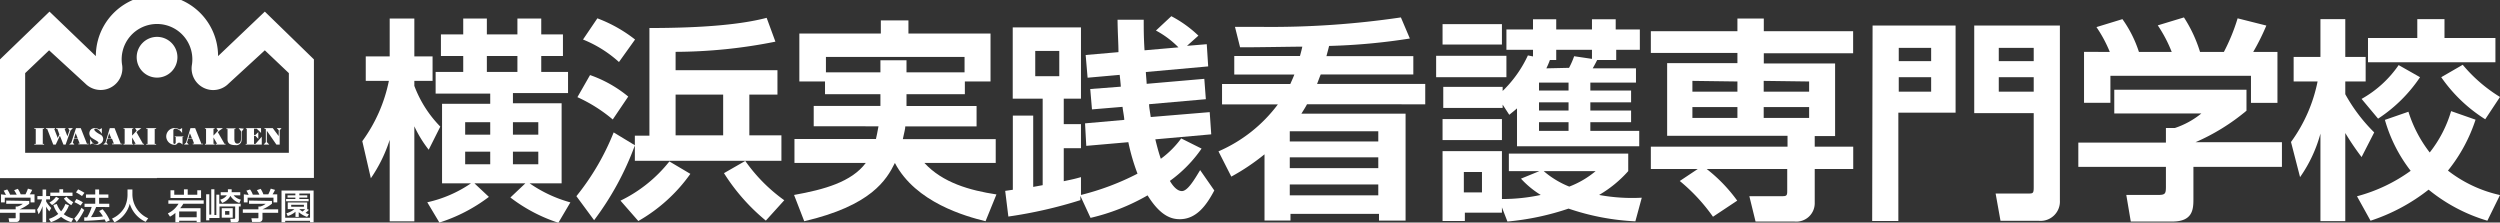
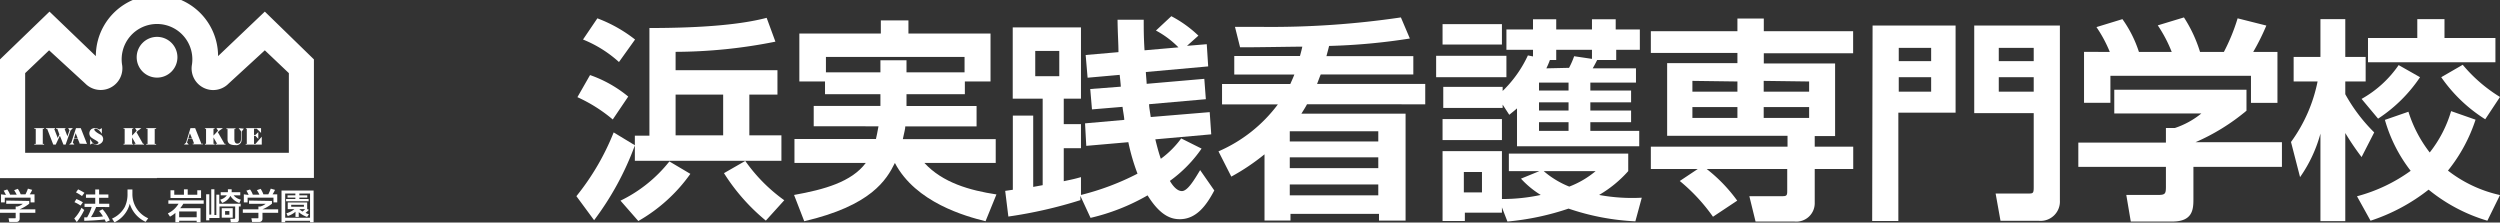
<svg xmlns="http://www.w3.org/2000/svg" viewBox="0 0 245.45 21.85">
  <rect x="0" y="0" width="245.45" height="21.85" fill="#333333" stroke="none" />
  <defs>
    <style>.a{fill:#fff;}</style>
  </defs>
-   <path class="a" d="M35.57,13.86a15.08,15.08,0,0,0,2.61-5.92H35.91V5.54h2.35V1.82h2.42V5.54h1.79v2.4H40.68v.49a11.43,11.43,0,0,0,2.55,4L42.09,14.7a11.6,11.6,0,0,1-1.41-2.3v9.33H38.26v-8a14.26,14.26,0,0,1-1.85,3.77Zm6.38,6A12.29,12.29,0,0,0,46.24,18H43.4V10.19h4.73v-1H42.77V7.06h2.71V5.5H43.29V3.38h2.19V1.82H47.8V3.38h3V1.82h2.34V3.38h2.13V5.5H53.14V7.06h2.63V9.14H50.36v1h4.78V18H52a13,13,0,0,0,4,1.87l-1.18,2a15.7,15.7,0,0,1-4.71-2.48L51.58,18h-5L48,19.33a16.07,16.07,0,0,1-4.86,2.52ZM45.67,12v1.22h2.46V12Zm0,2.89v1.24h2.46V14.89ZM47.8,5.5V7.06h3V5.5Zm5.05,7.72V12H50.36v1.22Zm0,2.91V14.89H50.36v1.24Z" />
  <path class="a" d="M62.33,14.28a28.62,28.62,0,0,1-4,7.34l-1.74-2.36A24.14,24.14,0,0,0,60.25,13l2.08,1.26v-.94h1.43V2.75c5.51,0,9.15-.38,11.51-1l.86,2.34a50.53,50.53,0,0,1-9.8,1V6.89h10v2.4H73.57v4h3.15v2.5H62.33Zm-4.4-6.91a12.17,12.17,0,0,1,3.75,2.11l-1.52,2.25a14.8,14.8,0,0,0-3.47-2.19Zm.72-5.57a13.88,13.88,0,0,1,3.7,2.08L60.77,6.09a11.82,11.82,0,0,0-3.53-2.21Zm9.13,15.27a15.94,15.94,0,0,1-5.11,4.63l-1.75-2a13.76,13.76,0,0,0,4.8-3.85ZM66.33,9.29v4H71v-4Zm8.86,12.37A19.48,19.48,0,0,1,71.08,17l2.09-1.2A16.14,16.14,0,0,0,77,19.66Z" />
  <path class="a" d="M89,9.25v1.16h6.88v2h-7c0,.24-.09.53-.24,1.25h9.12V16h-7c1.79,1.94,4.44,2.69,7.07,3.09l-1.07,2.63c-1.94-.48-6.86-1.83-8.9-5.72h0c-.82,1.66-2.33,4.19-8.9,5.72l-1-2.58C80.92,18.61,83.6,17.87,85,16H78V13.65h8c.06-.32.15-.62.25-1.25H79.89v-2h6.55V9.25H81V8H78.48V3.29h8V2h2.71V3.29h8.06V8H94.73V9.25Zm5.7-2.15V5.59H81.09V7.1h5.35V5.92H89V7.1Z" />
  <path class="a" d="M106.13,19.14a25.34,25.34,0,0,0,5.55-2.09,20.05,20.05,0,0,1-.9-3.09l-4.13.36-.12-2.21,3.85-.34c0-.29-.13-.88-.17-1.28l-3,.25-.17-2,3-.23c0-.17-.09-1-.11-1.16l-3.15.28-.19-2.23,3.22-.28c0-.86-.07-1.68-.09-3.18h2.57c0,1,0,1.69.08,3l3.33-.29A9.09,9.09,0,0,0,113.49,3L115,1.59a11.63,11.63,0,0,1,2.66,1.91l-1.12,1,1.94-.16.14,2.18-6.12.55c0,.17.08,1,.08,1.16l5.66-.49.15,2-5.57.49c0,.31.06.57.16,1.26l5.79-.48.15,2.18-5.49.49c.27,1.11.44,1.62.54,1.91a9.18,9.18,0,0,0,2-2l2,1a13,13,0,0,1-3.11,3.17c.15.26.61,1,1.18,1s1.24-1.15,1.79-2.06l1.39,2c-.8,1.52-1.79,2.82-3.39,2.82-.78,0-1.88-.27-3.16-2.34a20.52,20.52,0,0,1-5.6,2.21l-1-2.16v.42A44.24,44.24,0,0,1,99,21.26l-.31-2.52.75-.11V11.35h2v7l.93-.17V9.69H99.43v-7h6.7v7h-1.69v2.5h1.69v2.36h-1.69v3.24c1-.21,1.08-.23,1.69-.4ZM101.64,5V7.48H104V5Z" />
  <path class="a" d="M127.63,5.5c.12-.44.18-.67.23-.92-.87,0-5.14.08-6.11.06l-.5-2c1,0,1.64,0,2.71,0a87.16,87.16,0,0,0,13.58-.93l.88,2.07a60.56,60.56,0,0,1-7.93.73c-.07.3-.13.51-.26,1h8.53V7.31h-9.09c-.11.25-.17.44-.36.93h10.62v2H128.32c-.13.25-.25.44-.55.92H138V21.66h-2.61V21h-8.69v.65h-2.55v-6.5a21.2,21.2,0,0,1-3.26,2.19l-1.26-2.48a14.42,14.42,0,0,0,5.83-4.61h-5.48v-2h6.7c.23-.51.31-.7.4-.93h-5.9V5.5Zm-1,7.39v1h8.69v-1Zm0,2.56v1.06h8.69V15.45Zm0,2.66v1.07h8.69V18.11Z" />
  <path class="a" d="M141,5.48h6.9v2.1H141Zm9.51.06V4.89H147.9v-2h2.61v-1h2.28v1h3.51v-1h2.33v1H161v2h-2.32v1h-1.87c-.15.31-.4.76-.44.82h4.25V8.11h-4.48v.78h4v1.16h-4v.8h4V12h-4v.85h4.8v1.51h-12V10.64c-.21.19-.34.29-.76.63l-.65-1v.33h-5.83V8.53h5.83v.4a11.72,11.72,0,0,0,2.48-3.49Zm-8.88-3.17h5.83v2h-5.83Zm0,9.32h5.83v2.06h-5.83Zm5.83,8.67v.52h-3.64v.82h-2.19V14.84h5.83v4.7a18,18,0,0,0,3.81-.4,9,9,0,0,1-1.94-1.6l1.81-.74h-3V15.08h11.72V16.8A11.64,11.64,0,0,1,157,19.14a17.8,17.8,0,0,0,4.19.27l-.63,2.32A23.65,23.65,0,0,1,154,20.48,26,26,0,0,1,148,21.75Zm-3.74-3.47v2h1.78v-2Zm7.38-8.78v.78H154V8.11Zm0,1.94v.8H154v-.8Zm0,1.95v.85H154V12Zm.46,4.8a8.9,8.9,0,0,0,2.51,1.52,9,9,0,0,0,2.59-1.52Zm2.49-10.14a8.07,8.07,0,0,0,.5-1.14l1.75.26V4.89h-3.51v1h-.62a7.77,7.77,0,0,1-.35.82Z" />
  <path class="a" d="M166.69,16.59h-4.61V14.4H175.5V13.33H163.68V6.2h6.9v-1h-8.5V3.06h8.5V1.82h2.59V3.06h8.77V5.23h-8.77v1h7v7.13h-2V14.4h3.78v2.19h-3.78v3.3a1.81,1.81,0,0,1-2,1.86h-3.81l-.61-2.49h3.3c.4,0,.42-.14.42-.54V16.59h-7.91a15.23,15.23,0,0,1,3,3.11l-2.38,1.58a17.72,17.72,0,0,0-3.26-3.51Zm-.53-8.65V9h4.42v-1Zm0,2.57v1.07h4.42V10.51Zm7-2.57V9h4.46v-1Zm0,2.57v1.07h4.46V10.51Z" />
  <path class="a" d="M183.85,2.51H192v8.55h-5.62V21.7h-2.57ZM186.42,6h3.18V4.7h-3.18Zm0,3h3.18V7.58h-3.18Zm13.25,2.11h-5.84V2.51h8.41V19.68a1.9,1.9,0,0,1-2.06,2h-3.77L195.93,19h3.18c.48,0,.56,0,.56-.61ZM196.24,6h3.43V4.7h-3.43Zm0,3h3.43V7.58h-3.43Z" />
  <path class="a" d="M220.56,8.81v2.06a20.55,20.55,0,0,1-5,3.09h8.48v2.42h-8.69v3.2c0,1-.09,2.17-2.06,2.17h-4.09l-.44-2.61h3.07c.74,0,.82-.09.82-.82V16.38h-8.6V14h8.6V12.57l.87,0a8.24,8.24,0,0,0,2.61-1.43h-8.55V8.81ZM207.14,5.1a12.9,12.9,0,0,0-1.31-2.44l2.55-.78A11.69,11.69,0,0,1,210,5.1h3.22a13.3,13.3,0,0,0-1.37-2.61l2.57-.78A13.51,13.51,0,0,1,216,5.1h2.34a18.87,18.87,0,0,0,1.35-3.3l2.82.71a22.32,22.32,0,0,1-1.29,2.59h2.38v5H221V7.44H207.2v2.65h-2.59v-5Z" />
  <path class="a" d="M224.93,13.94A15.08,15.08,0,0,0,227.54,8h-2.35V5.59h2.63V1.88h2.44V5.59h2V8h-2V9.25A16.4,16.4,0,0,0,233.1,13l-1.24,2.42a26.16,26.16,0,0,1-1.6-2.36v8.65h-2.44V13.12a13.58,13.58,0,0,1-2,4.27Zm18.12-2.19a15.77,15.77,0,0,1-2.71,5,12.8,12.8,0,0,0,5.11,2.4l-1.24,2.52a16.57,16.57,0,0,1-5.77-3.05,18.48,18.48,0,0,1-5.7,3.05l-1.33-2.4a16,16,0,0,0,5.27-2.5,14.68,14.68,0,0,1-2.53-5l2.31-.8a12.73,12.73,0,0,0,2.09,4,12,12,0,0,0,2.1-4.06ZM237.6,7.58a14.51,14.51,0,0,1-4.12,4.07l-1.62-1.94a10.81,10.81,0,0,0,3.64-3.32Zm-.27-5.7H240V3.73H245V6.11H232.49V3.73h4.84Zm4.46,4.48a14.8,14.8,0,0,0,3.66,3.16L244,11.71a14.91,14.91,0,0,1-4.32-4.13Z" />
  <path class="a" d="M.58,19.14a3.68,3.68,0,0,0-.22-.42l.35-.12a2.25,2.25,0,0,1,.28.51l-.09,0h.74c-.1-.19-.17-.31-.25-.44l.36-.13a2.47,2.47,0,0,1,.28.54l-.12,0H2.5a3.45,3.45,0,0,0,.24-.56l.42.12a2.7,2.7,0,0,1-.24.44h.47v.79H3v-.46H.47v.46H.1v-.79Zm2.29.59V20a3.94,3.94,0,0,1-.94.55v0H3.47v.34H1.93v.61a.3.3,0,0,1-.3.29H.91l-.07-.36h.59c.11,0,.11,0,.11-.11v-.43H0v-.34H1.54v-.27H1.7a1.43,1.43,0,0,0,.54-.27H.61v-.32Z" />
-   <path class="a" d="M3.64,20.58a3.31,3.31,0,0,0,.49-1H3.67v-.33h.51v-.64h.35v.64h.38v.33H4.53v.2a3,3,0,0,0,.5.64l-.19.33a2.37,2.37,0,0,1-.31-.47h0v1.55H4.18V20.23h0a3,3,0,0,1-.39.81Zm2.19-2H6.2v.33h.92v.33H4.94v-.33h.89Zm.94,1.58a2.74,2.74,0,0,1-.51.87,2.53,2.53,0,0,0,.94.43L7,21.81a2.78,2.78,0,0,1-1-.52,3.43,3.43,0,0,1-1,.52l-.2-.32A2.64,2.64,0,0,0,5.72,21a2.43,2.43,0,0,1-.48-.88l.34-.09a2.12,2.12,0,0,0,.42.72,2.4,2.4,0,0,0,.42-.73Zm-.24-.85a2.57,2.57,0,0,0,.66.54L7,20.14a2.24,2.24,0,0,1-.73-.65Zm-.73.17a2.16,2.16,0,0,1-.69.65l-.26-.25a1.74,1.74,0,0,0,.65-.56Z" />
  <path class="a" d="M9.44,20.32a5.7,5.7,0,0,1-.51,1,10.86,10.86,0,0,0,1.18-.07,4.19,4.19,0,0,0-.38-.53l.34-.18a4.21,4.21,0,0,1,.71,1.1l-.38.16a2.1,2.1,0,0,0-.13-.26c-.52.08-1.6.13-2,.14l0-.34h.28A4.32,4.32,0,0,0,9,20.32h-.7V20H9.35v-.58H8.44v-.33h.91v-.49h.38v.49h.91v.33H9.73V20h1v.33ZM7.67,18.59a6.14,6.14,0,0,1,.62.34l-.24.32a4.21,4.21,0,0,0-.59-.36Zm-.17.95a4.73,4.73,0,0,1,.64.32l-.23.32a3.64,3.64,0,0,0-.6-.33Zm.77,1.08a6.24,6.24,0,0,1-.73,1.18l-.25-.35A3.82,3.82,0,0,0,8,20.4Z" />
  <path class="a" d="M12.52,18.6H13V19a2.58,2.58,0,0,0,1.55,2.43l-.25.35A2.87,2.87,0,0,1,12.74,20h0a2.8,2.8,0,0,1-1.5,1.83L11,21.46a2.62,2.62,0,0,0,1.25-1.14A2.89,2.89,0,0,0,12.52,19Z" />
  <path class="a" d="M19.31,20.76v.57H17.59v-.57Zm-2.09,1.06h.37v-.15h1.72v.15h.38V20.44h-2A2.65,2.65,0,0,0,18,20h2v-.33H16.53V20h1a2.39,2.39,0,0,1-1.05.95l.21.32a2.59,2.59,0,0,0,.53-.37Zm-.48-3.14v.76h3v-.76h-.37v.44h-.94v-.53h-.37v.53h-.95v-.44Z" />
  <path class="a" d="M22.52,20.72v.36H22.1v-.36Zm.57-.45v1.06c0,.09,0,.15-.13.15h-.35l.05.34h.48c.31,0,.31-.17.31-.29V20.27h.18V20h-2.1v-.89h-.29v2h-.19V18.58h-.31v2.49h-.19v-2h-.31v2.56h.31V21.4h1V20.27Zm-.72-1.69a1.46,1.46,0,0,1,0,.29h-.7v.31h.6a1.15,1.15,0,0,1-.65.42l.19.32a1.44,1.44,0,0,0,.81-.69,1.67,1.67,0,0,0,.88.7l.15-.33a1.26,1.26,0,0,1-.71-.42h.65v-.31h-.85a1.5,1.5,0,0,0,0-.29Zm-.6,1.86v.93h1.08v-.93Z" />
  <path class="a" d="M24.41,19.14a2.56,2.56,0,0,0-.22-.42l.36-.12a1.9,1.9,0,0,1,.27.51l-.08,0h.73a2.87,2.87,0,0,0-.25-.44l.37-.13a2.47,2.47,0,0,1,.27.54l-.12,0h.6a3.45,3.45,0,0,0,.24-.56l.42.12a2.7,2.7,0,0,1-.24.44h.46v.79h-.37v-.46H24.31v.46h-.37v-.79Zm2.29.59V20a3.69,3.69,0,0,1-.93.55v0h1.54v.34H25.77v.61a.3.3,0,0,1-.3.29h-.72l-.07-.36h.59c.1,0,.1,0,.1-.11v-.43H23.84v-.34h1.53v-.27h.16a1.4,1.4,0,0,0,.55-.27H24.45v-.32Z" />
  <path class="a" d="M29.84,20.11v.19H28.59v-.19Zm.32.42h0v-.65H28.25v.65h.66a2.2,2.2,0,0,1-.79.41l.13.27a2.12,2.12,0,0,0,.76-.42v.51h.32v-.47a2.6,2.6,0,0,0,.82.47l.18-.26A2.48,2.48,0,0,1,30,20.9a2.71,2.71,0,0,0,.33-.3Zm-.2,0a2,2,0,0,1-.26.24,1.93,1.93,0,0,1-.32-.24Zm-2.32-1.82v3.11H28v-.14h2.44v.14h.35V18.71Zm1.75.29h1.05v2.38H28V19h1v.18h-.77v.22H29v.14h-.91v.22H30.3v-.22h-.91V19.4h.78v-.22h-.78Z" />
  <path class="a" d="M15.41,15H2.47V7.18L4.82,4.94,8.37,8.2A2.13,2.13,0,0,0,12,6.44a3.47,3.47,0,1,1,6.83,0A2.12,2.12,0,0,0,22.45,8.2L26,4.94l2.36,2.24V15h-13v2.47H30.82V5.83L26,1.14,21.41,5.51a6,6,0,0,0-12,0L4.86,1.14,0,5.83V17.49H15.41Z" />
  <path class="a" d="M15.42,7.62a2,2,0,1,0-2-2A2,2,0,0,0,15.42,7.62Z" />
-   <path class="a" d="M8.54,14.13l-.61-1.55H7.46L7,14l-.21.19H7.3L7.15,14l.11-.37h.38l.19.47H7.69v.07h1v-.07Zm-1.27-.54.16-.52.2.52Z" />
-   <path class="a" d="M11.86,14.13l-.61-1.55h-.47L10.35,14l-.21.19h.47L10.44,14l.11-.37H11l.18.47H11v.07h1v-.07Zm-1.29-.54.15-.52.21.52Z" />
+   <path class="a" d="M8.54,14.13l-.61-1.55H7.46L7,14l-.21.19H7.3L7.15,14l.11-.37h.38l.19.47H7.69v.07v-.07Zm-1.27-.54.16-.52.2.52Z" />
  <path class="a" d="M19.78,14.13l-.62-1.55H18.7L18.27,14l-.21.19h.47L18.36,14l.11-.37h.41l.18.47h-.14v.07h1v-.07Zm-1.29-.54.15-.52.21.52Z" />
  <path class="a" d="M10,13.14v-.56l-.26.14A.67.67,0,0,0,9,12.66a.53.53,0,0,0-.1.78c.26.27,1,.49.69.67s-.48,0-.74-.47v.56l.23-.13a.65.65,0,0,0,.83,0,.5.5,0,0,0-.1-.88c-.56-.3-.64-.51-.48-.55S9.77,12.76,10,13.14Z" />
  <polygon class="a" points="4.33 12.65 4.33 12.58 4.2 12.58 3.51 12.58 3.37 12.58 3.37 12.65 3.51 12.65 3.51 14.13 3.37 14.13 3.37 14.2 3.51 14.2 4.2 14.2 4.33 14.2 4.33 14.13 4.2 14.13 4.2 12.65 4.33 12.65" />
  <polygon class="a" points="15.33 12.65 15.33 12.58 15.19 12.58 14.49 12.58 14.36 12.58 14.36 12.65 14.49 12.65 14.49 14.13 14.36 14.13 14.36 14.2 14.49 14.2 15.19 14.2 15.33 14.2 15.33 14.13 15.19 14.13 15.19 12.65 15.33 12.65" />
  <polygon class="a" points="6.69 12.58 6.82 12.8 6.62 13.38 6.34 12.65 6.43 12.65 6.43 12.58 6.32 12.58 5.6 12.58 5.51 12.58 5.51 12.65 5.63 12.65 5.83 13.2 5.67 13.55 5.32 12.65 5.4 12.65 5.4 12.58 5.3 12.58 4.6 12.58 4.51 12.58 4.51 12.65 4.63 12.65 5.23 14.2 5.47 14.2 5.88 13.32 6.23 14.2 6.44 14.2 6.93 12.8 7.16 12.58 6.69 12.58" />
  <polygon class="a" points="14.04 14.12 13.4 12.98 13.53 12.84 13.88 12.58 13.26 12.58 13.42 12.83 12.97 13.31 12.97 12.66 13.08 12.66 13.08 12.59 12.97 12.59 12.97 12.58 12.24 12.58 12.24 12.59 12.13 12.59 12.13 12.66 12.24 12.66 12.24 14.12 12.13 14.12 12.13 14.2 12.24 14.2 12.97 14.2 13.08 14.2 13.08 14.12 12.97 14.12 12.97 13.5 13.32 14.12 13.19 14.12 13.19 14.2 13.36 14.2 14.07 14.2 14.14 14.2 14.14 14.12 14.04 14.12" />
  <polygon class="a" points="22.04 14.12 21.39 12.98 21.52 12.84 21.89 12.58 21.25 12.58 21.41 12.83 20.96 13.31 20.96 12.66 21.07 12.66 21.07 12.59 20.96 12.59 20.96 12.58 20.23 12.58 20.23 12.59 20.12 12.59 20.12 12.66 20.23 12.66 20.23 14.12 20.12 14.12 20.12 14.2 20.23 14.2 20.96 14.2 21.07 14.2 21.07 14.12 20.96 14.12 20.96 13.5 21.32 14.12 21.18 14.12 21.18 14.2 21.36 14.2 22.07 14.2 22.14 14.2 22.14 14.12 22.04 14.12" />
-   <path class="a" d="M18,13.39h-.84v.06h.09c0,.12,0,.4,0,.55s-.23.19-.23,0V12.82c0-.36.63-.15.86.25v-.5l-.25.14a1,1,0,0,0-.47-.14.83.83,0,0,0-.84.82.84.84,0,0,0,.84.83c.19,0,.18-.1.31-.18s.31,0,.45.16v-.75H18Z" />
  <path class="a" d="M23.43,12.58l.23.3v.78c0,.25-.14.45-.37.44s-.28-.26-.28-.43v-1h.11v-.07h-.89v.07h.11v1c0,.35.16.58.8.58a.51.51,0,0,0,.58-.54v-.78l.22-.3Z" />
  <polygon class="a" points="25.08 14.13 24.94 14.13 24.94 13.33 25.07 13.33 25.36 13.64 25.36 12.97 25.07 13.25 24.94 13.25 24.94 12.64 25.21 12.64 25.63 13.05 25.63 12.58 24.94 12.58 24.23 12.58 24.14 12.58 24.14 12.64 24.23 12.64 24.23 14.13 24.12 14.13 24.12 14.2 24.23 14.2 24.94 14.2 25.7 14.2 25.7 13.42 25.08 14.13" />
-   <polygon class="a" points="27.46 14.2 27.46 12.79 27.64 12.58 27.17 12.58 27.37 12.79 27.36 13.36 26.78 12.58 25.97 12.58 25.97 12.66 26.1 12.66 26.1 13.96 25.88 14.2 26.44 14.2 26.2 13.95 26.2 12.84 27.14 14.2 27.46 14.2" />
</svg>